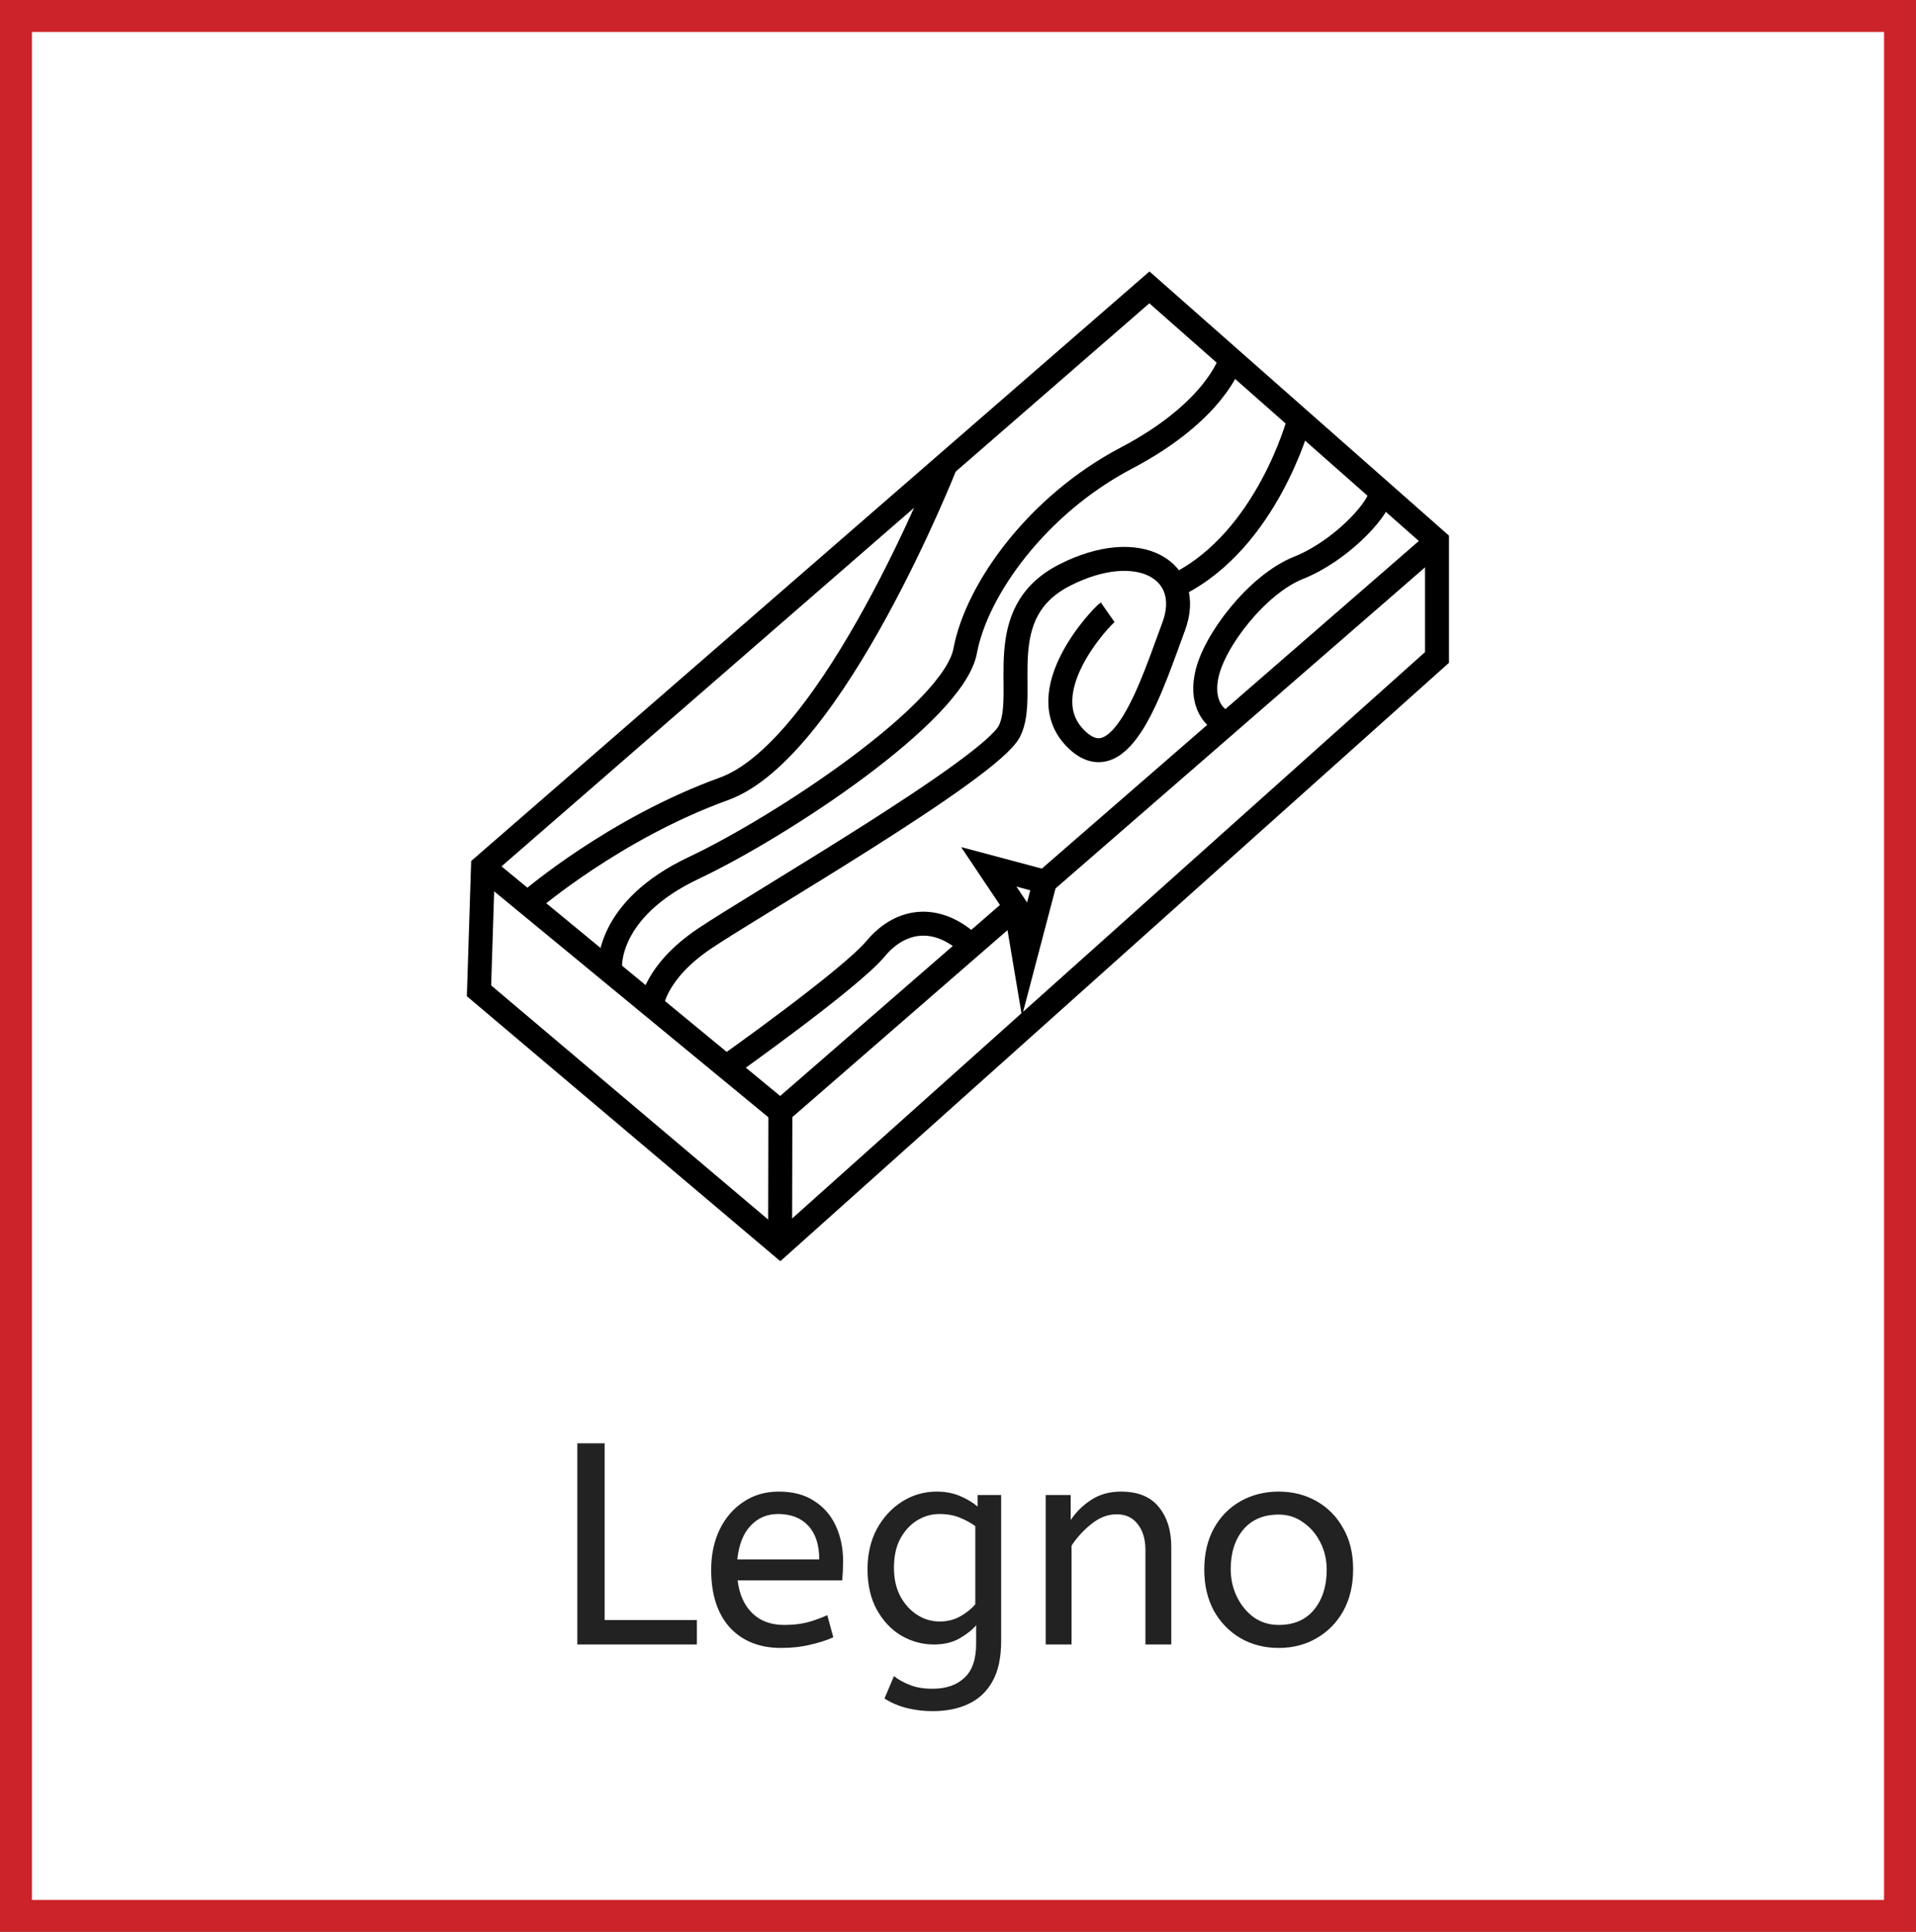
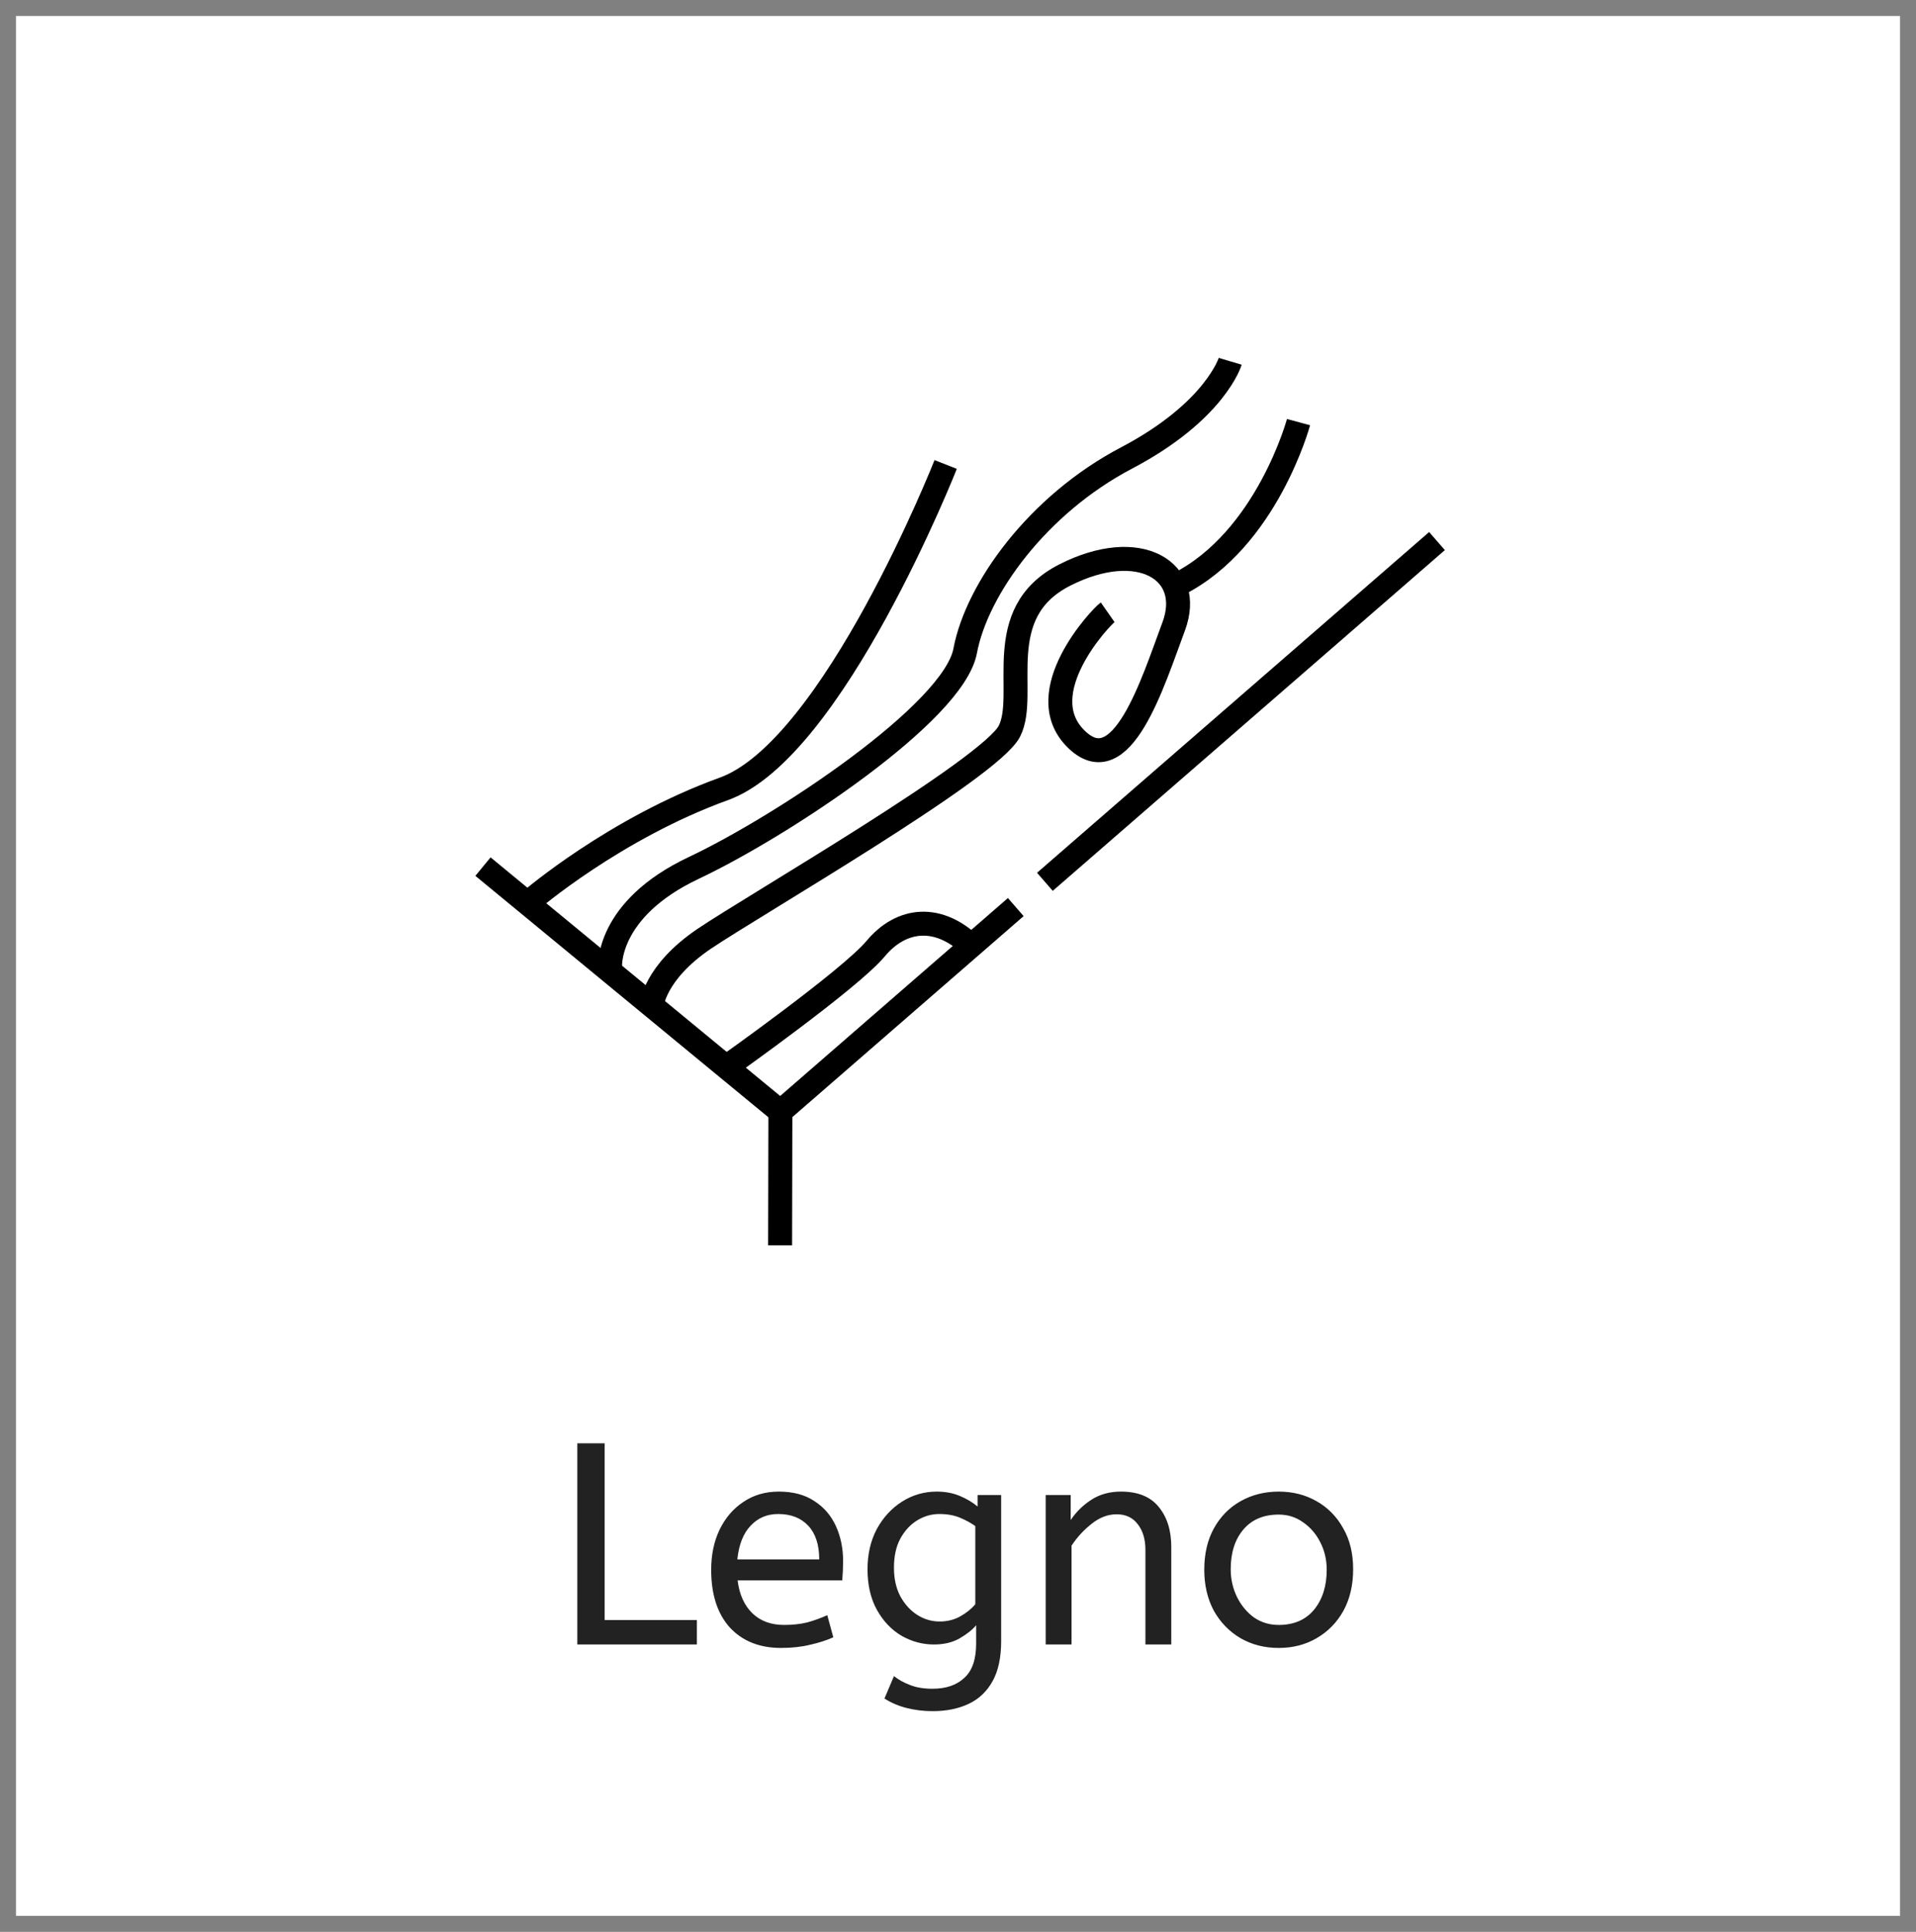
<svg xmlns="http://www.w3.org/2000/svg" width="120" height="121" viewBox="0 0 120 121" fill="none">
  <rect x="0" y="0" width="120" height="121" fill="#808080" stroke="none" />
  <rect x="1" y="1" width="118" height="119" fill="white" />
-   <rect x="1" y="1" width="118" height="119" stroke="#CB2329" stroke-width="2" />
  <path d="M33.251 56.392C33.251 56.392 38.492 51.886 45.344 49.407C52.193 46.929 59.228 29.092 59.228 29.092" stroke="black" stroke-width="1.5" stroke-miterlimit="10" />
  <path d="M38.21 60.589C38.21 60.589 37.931 56.968 43.451 54.361C48.971 51.754 59.726 44.641 60.449 40.768C61.175 36.895 64.979 31.615 70.547 28.69C76.115 25.765 77.048 22.63 77.048 22.63" stroke="black" stroke-width="1.5" stroke-miterlimit="10" />
  <path d="M45.53 66.795C45.53 66.795 53.252 61.326 54.845 59.415C56.438 57.504 58.808 57.168 61.016 59.415" stroke="black" stroke-width="1.5" stroke-miterlimit="10" />
-   <path d="M76.478 45.132C76.478 45.132 75.131 44.469 75.575 42.3C76.019 40.131 78.752 36.591 81.326 35.565C83.9 34.539 86.195 32.07 86.426 31.095" stroke="black" stroke-width="1.5" stroke-miterlimit="10" />
  <path d="M40.812 62.982C40.812 62.982 40.962 60.924 44.114 58.794C47.267 56.664 62.036 48.135 63.221 45.795C64.406 43.455 61.992 38.412 66.677 36.021C71.364 33.633 74.811 35.757 73.505 39.246C72.201 42.735 70.251 49.152 67.371 46.26C64.49 43.368 68.945 38.649 69.374 38.349" stroke="black" stroke-width="1.5" stroke-miterlimit="10" />
  <path d="M81.327 26.439C81.327 26.439 79.344 33.795 73.785 36.594" stroke="black" stroke-width="1.5" stroke-miterlimit="10" />
  <path d="M65.442 55.231L90 33.889" stroke="black" stroke-width="1.5" stroke-miterlimit="10" />
  <path d="M48.858 78L48.876 69.627L63.618 56.814" stroke="black" stroke-width="1.5" stroke-miterlimit="10" />
  <path d="M30.249 54.279L48.876 69.627" stroke="black" stroke-width="1.5" stroke-miterlimit="10" />
-   <path d="M30.249 54.279L71.988 18L90 33.888V41.178L48.858 78L30 62.058L30.249 54.279Z" stroke="black" stroke-width="1.5" stroke-miterlimit="10" />
-   <path d="M63.618 56.815L61.929 54.295L65.442 55.231L64.167 60.082L63.618 56.815Z" stroke="black" stroke-width="1.5" stroke-miterlimit="10" />
  <path d="M36.158 103V90.4H37.868V101.47H43.646V103H36.158ZM48.915 103.216C47.571 103.216 46.503 102.79 45.711 101.938C44.931 101.074 44.541 99.868 44.541 98.32C44.541 97.384 44.715 96.55 45.063 95.818C45.423 95.074 45.921 94.492 46.557 94.072C47.193 93.64 47.931 93.424 48.771 93.424C49.671 93.424 50.415 93.622 51.003 94.018C51.603 94.402 52.053 94.924 52.353 95.584C52.653 96.244 52.803 96.97 52.803 97.762C52.803 98.182 52.785 98.59 52.749 98.986H46.197C46.305 99.862 46.611 100.546 47.115 101.038C47.619 101.53 48.285 101.776 49.113 101.776C49.653 101.776 50.139 101.722 50.571 101.614C51.003 101.494 51.417 101.344 51.813 101.164L52.191 102.55C51.759 102.742 51.273 102.898 50.733 103.018C50.193 103.15 49.587 103.216 48.915 103.216ZM46.179 97.672H51.309C51.309 96.76 51.081 96.058 50.625 95.566C50.169 95.074 49.539 94.828 48.735 94.828C48.039 94.828 47.463 95.074 47.007 95.566C46.551 96.046 46.275 96.748 46.179 97.672ZM58.401 107.176C57.849 107.176 57.309 107.11 56.781 106.978C56.264 106.846 55.803 106.648 55.395 106.384L55.989 104.98C56.276 105.208 56.612 105.394 56.996 105.538C57.38 105.694 57.849 105.772 58.401 105.772C59.252 105.772 59.919 105.544 60.398 105.088C60.891 104.644 61.136 103.93 61.136 102.946V101.794C60.897 102.082 60.548 102.358 60.093 102.622C59.648 102.874 59.114 103 58.49 103C57.782 103 57.111 102.82 56.474 102.46C55.839 102.088 55.322 101.548 54.926 100.84C54.531 100.132 54.333 99.28 54.333 98.284C54.333 97.348 54.525 96.514 54.908 95.782C55.304 95.05 55.833 94.474 56.492 94.054C57.153 93.634 57.879 93.424 58.67 93.424C59.199 93.424 59.678 93.514 60.111 93.694C60.542 93.874 60.914 94.096 61.227 94.36V93.64H62.703V102.784C62.703 103.816 62.523 104.656 62.163 105.304C61.803 105.952 61.298 106.426 60.651 106.726C60.014 107.026 59.264 107.176 58.401 107.176ZM58.85 101.56C59.331 101.56 59.763 101.452 60.147 101.236C60.531 101.02 60.843 100.768 61.083 100.48V95.584C60.819 95.392 60.501 95.218 60.129 95.062C59.757 94.906 59.325 94.828 58.833 94.828C58.34 94.828 57.879 94.96 57.447 95.224C57.014 95.488 56.66 95.872 56.385 96.376C56.12 96.868 55.989 97.474 55.989 98.194C55.989 98.878 56.12 99.472 56.385 99.976C56.66 100.48 57.014 100.87 57.447 101.146C57.879 101.422 58.346 101.56 58.85 101.56ZM65.492 103V93.64H67.058V95.206C67.394 94.702 67.82 94.282 68.336 93.946C68.864 93.598 69.488 93.424 70.208 93.424C71.264 93.424 72.05 93.742 72.566 94.378C73.094 95.014 73.358 95.854 73.358 96.898V103H71.738V97.078C71.738 96.406 71.576 95.866 71.252 95.458C70.94 95.05 70.502 94.846 69.938 94.846C69.386 94.846 68.864 95.044 68.372 95.44C67.88 95.824 67.46 96.28 67.112 96.808V103H65.492ZM80.086 103.216C79.198 103.216 78.4 103.012 77.692 102.604C76.984 102.184 76.426 101.608 76.018 100.876C75.622 100.132 75.424 99.28 75.424 98.32C75.424 97.312 75.628 96.442 76.036 95.71C76.444 94.978 77.002 94.414 77.71 94.018C78.418 93.622 79.21 93.424 80.086 93.424C80.962 93.424 81.748 93.622 82.444 94.018C83.152 94.414 83.71 94.978 84.118 95.71C84.538 96.43 84.748 97.288 84.748 98.284C84.748 99.28 84.544 100.15 84.136 100.894C83.728 101.626 83.17 102.196 82.462 102.604C81.766 103.012 80.974 103.216 80.086 103.216ZM80.086 101.776C81.034 101.776 81.772 101.458 82.3 100.822C82.828 100.174 83.092 99.34 83.092 98.32C83.092 97.696 82.96 97.126 82.696 96.61C82.432 96.082 82.072 95.662 81.616 95.35C81.172 95.026 80.662 94.864 80.086 94.864C79.138 94.864 78.4 95.176 77.872 95.8C77.344 96.424 77.08 97.252 77.08 98.284C77.08 98.908 77.212 99.49 77.476 100.03C77.74 100.558 78.094 100.984 78.538 101.308C78.994 101.62 79.51 101.776 80.086 101.776Z" fill="#222222" />
</svg>